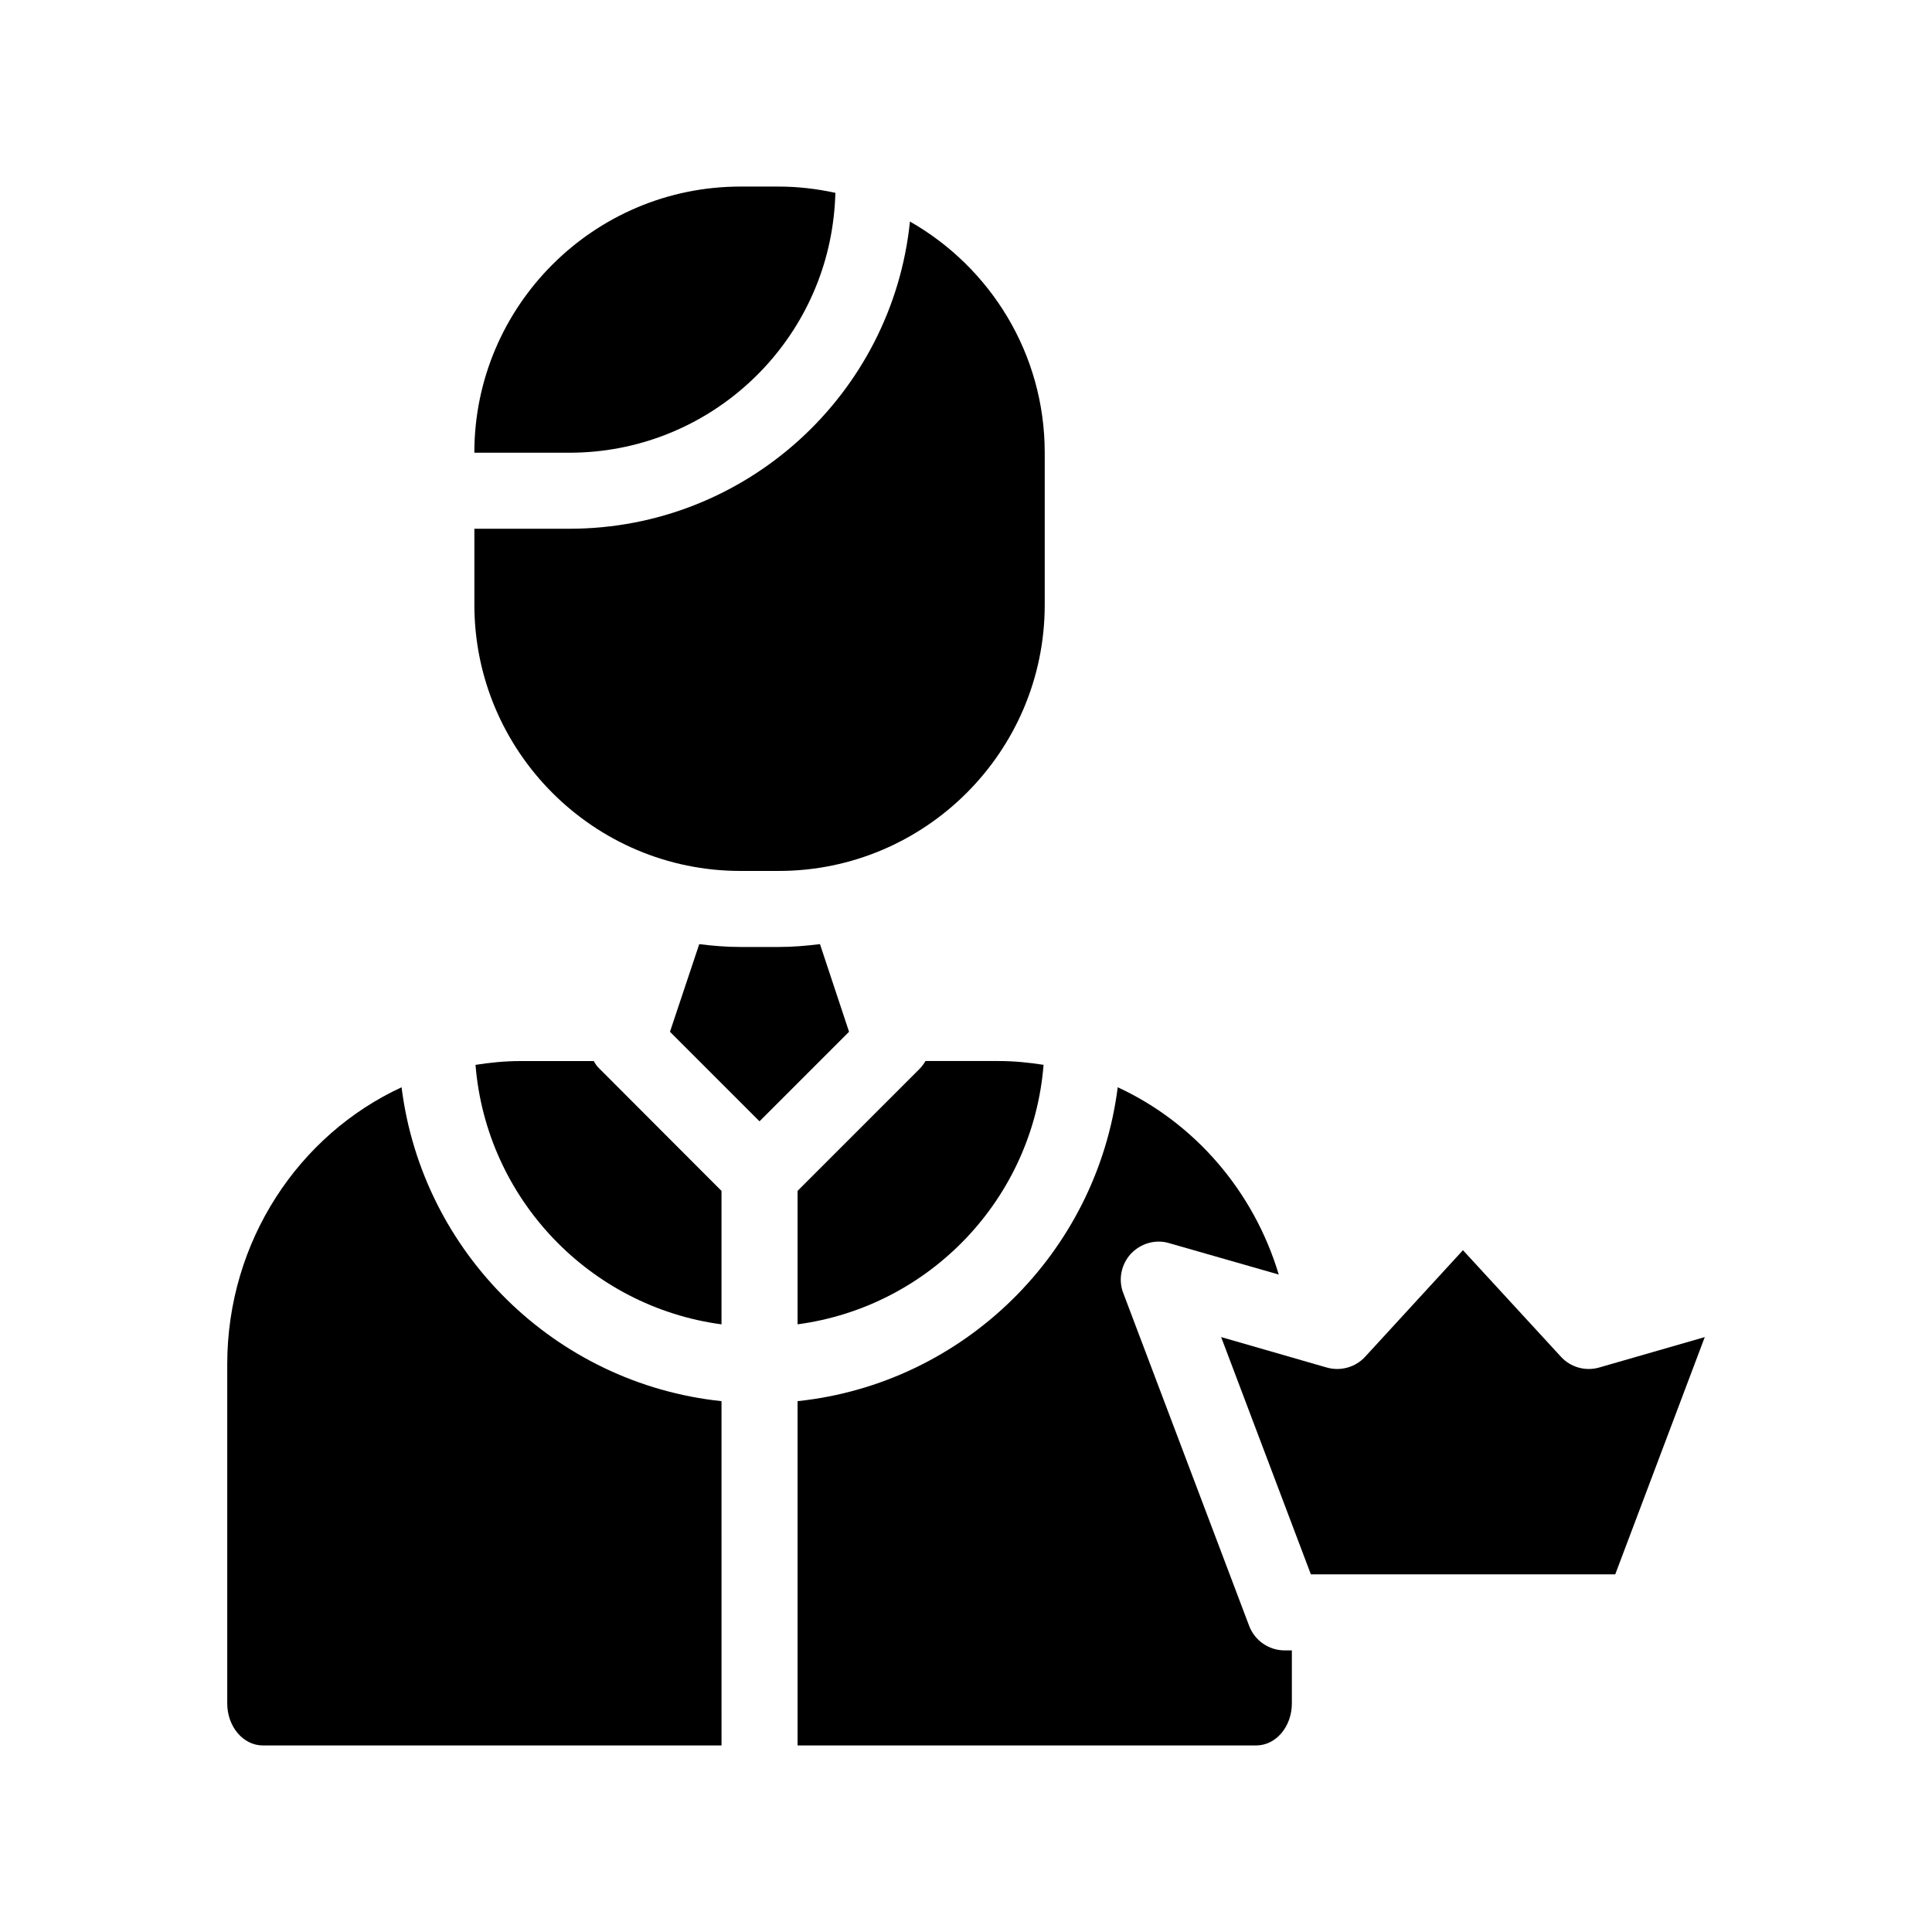
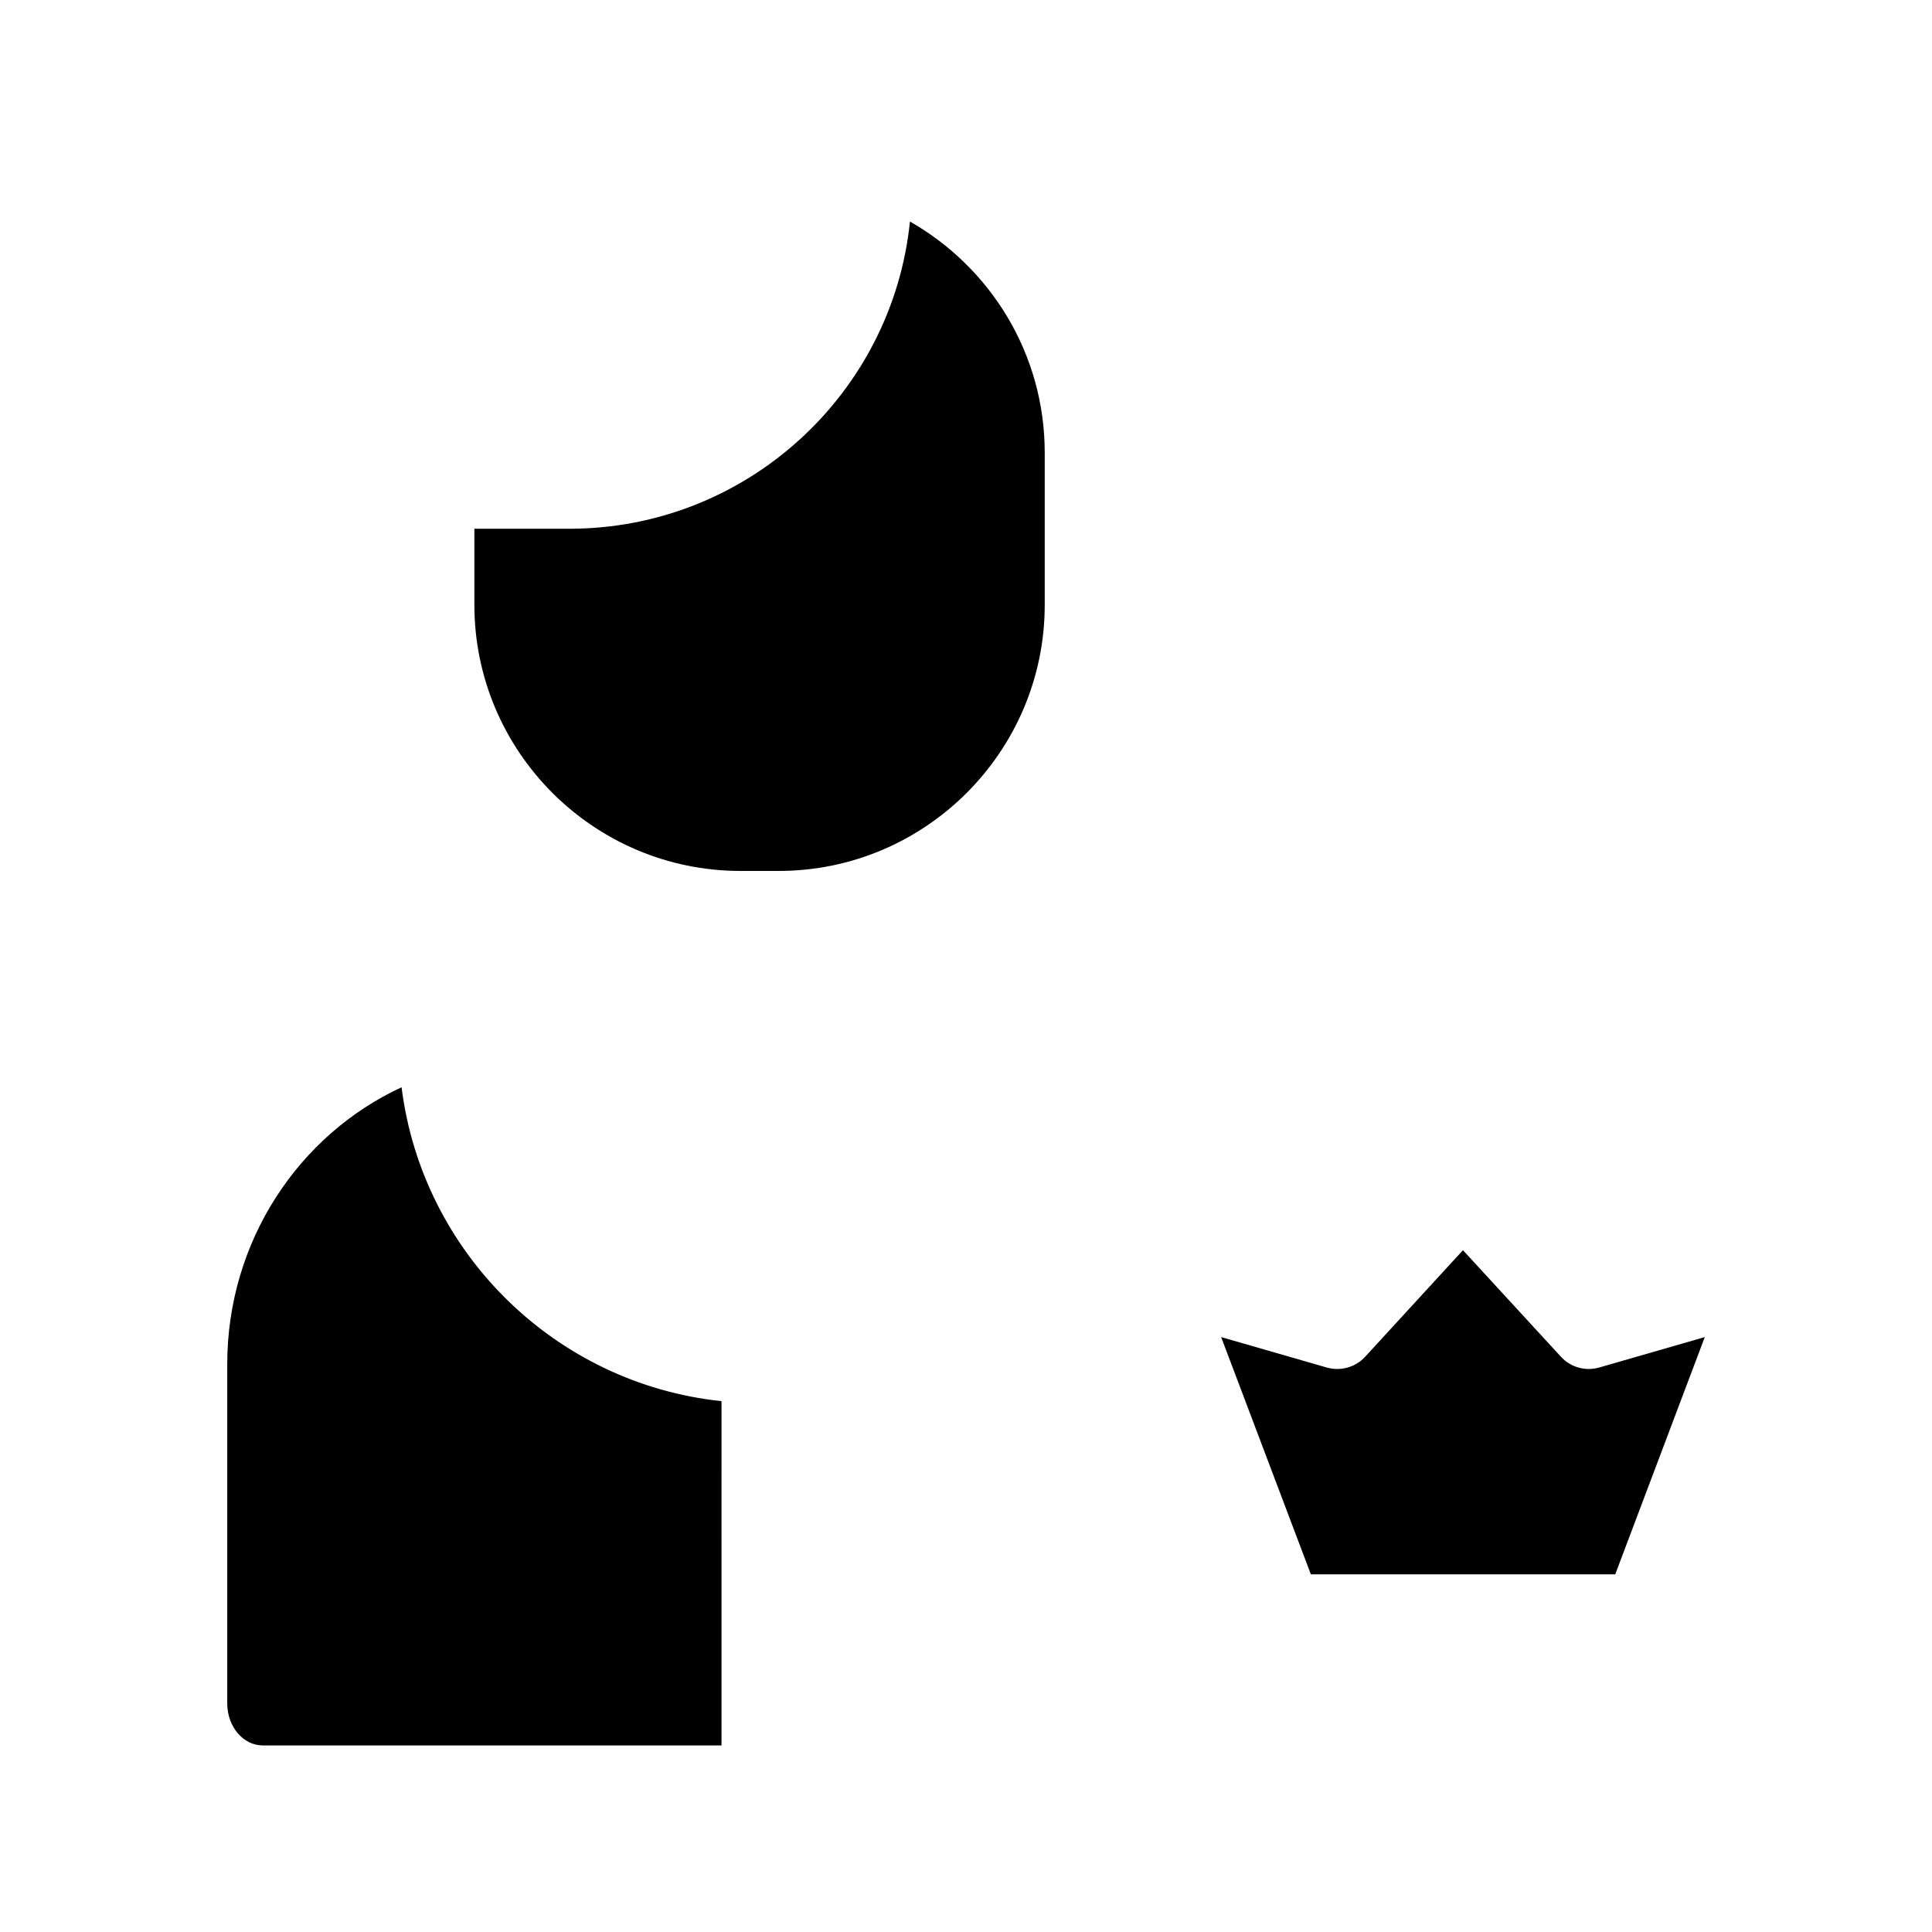
<svg xmlns="http://www.w3.org/2000/svg" fill="#000000" width="800px" height="800px" version="1.1" viewBox="144 144 512 512">
  <g>
-     <path d="m475.02 574.82-33.352-88.168c-1.359-3.527-0.555-7.559 2.016-10.379 2.621-2.769 6.551-3.93 10.176-2.82l29.02 8.312c-6.648-22.168-22.371-40.254-42.672-49.625-5.543 43.832-40.758 78.543-84.84 83.18l-0.004 91.238h121.57c5.188 0 9.422-4.988 9.422-11.133v-14.055h-1.914c-4.184 0-7.961-2.621-9.422-6.551z" />
-     <path d="m387.71 427.25-32.344 32.344v35.367c34.965-4.684 62.371-33.25 65.191-68.77-3.879-0.605-7.809-1.008-11.891-1.008h-19.398c-0.453 0.758-0.957 1.461-1.559 2.066z" />
    <path d="m250.42 432.14c-27.156 12.543-46.199 40.707-46.199 73.406v89.879c0 6.144 4.231 11.133 9.422 11.133h121.57l-0.004-91.238c-44.082-4.637-79.297-39.348-84.789-83.18z" />
-     <path d="m301.35 425.19h-19.445c-4.031 0-8.012 0.402-11.891 1.008 2.871 35.52 30.277 64.086 65.191 68.77v-35.367l-32.293-32.344c-0.656-0.605-1.16-1.309-1.562-2.066z" />
    <path d="m567.82 506.4c-3.68 1.059-7.609-0.051-10.176-2.871l-25.945-28.215-25.898 28.215c-2.57 2.82-6.551 3.93-10.227 2.871l-27.961-8.062 23.781 62.879h80.66l23.73-62.875z" />
-     <path d="m361.3 394.2c-3.625 0.453-7.254 0.758-10.98 0.758h-10.078c-3.727 0-7.356-0.301-10.934-0.754l-7.758 23.227 23.73 23.73 23.73-23.73z" />
    <path d="m340.25 374.81h10.078c38.895 0 70.535-31.641 70.535-70.535v-40.305c0-26.25-14.41-49.121-35.719-61.262-4.641 45.645-43.332 81.414-90.238 81.414h-25.191v20.152c0.004 38.895 31.641 70.535 70.535 70.535z" />
-     <path d="m364.93 201.5c0.25-2.117 0.402-4.281 0.453-6.398-4.887-1.055-9.875-1.66-15.062-1.66h-10.078c-38.895 0-70.535 31.641-70.535 70.535h25.191c36.176-0.004 66.051-27.359 70.031-62.477z" />
  </g>
</svg>